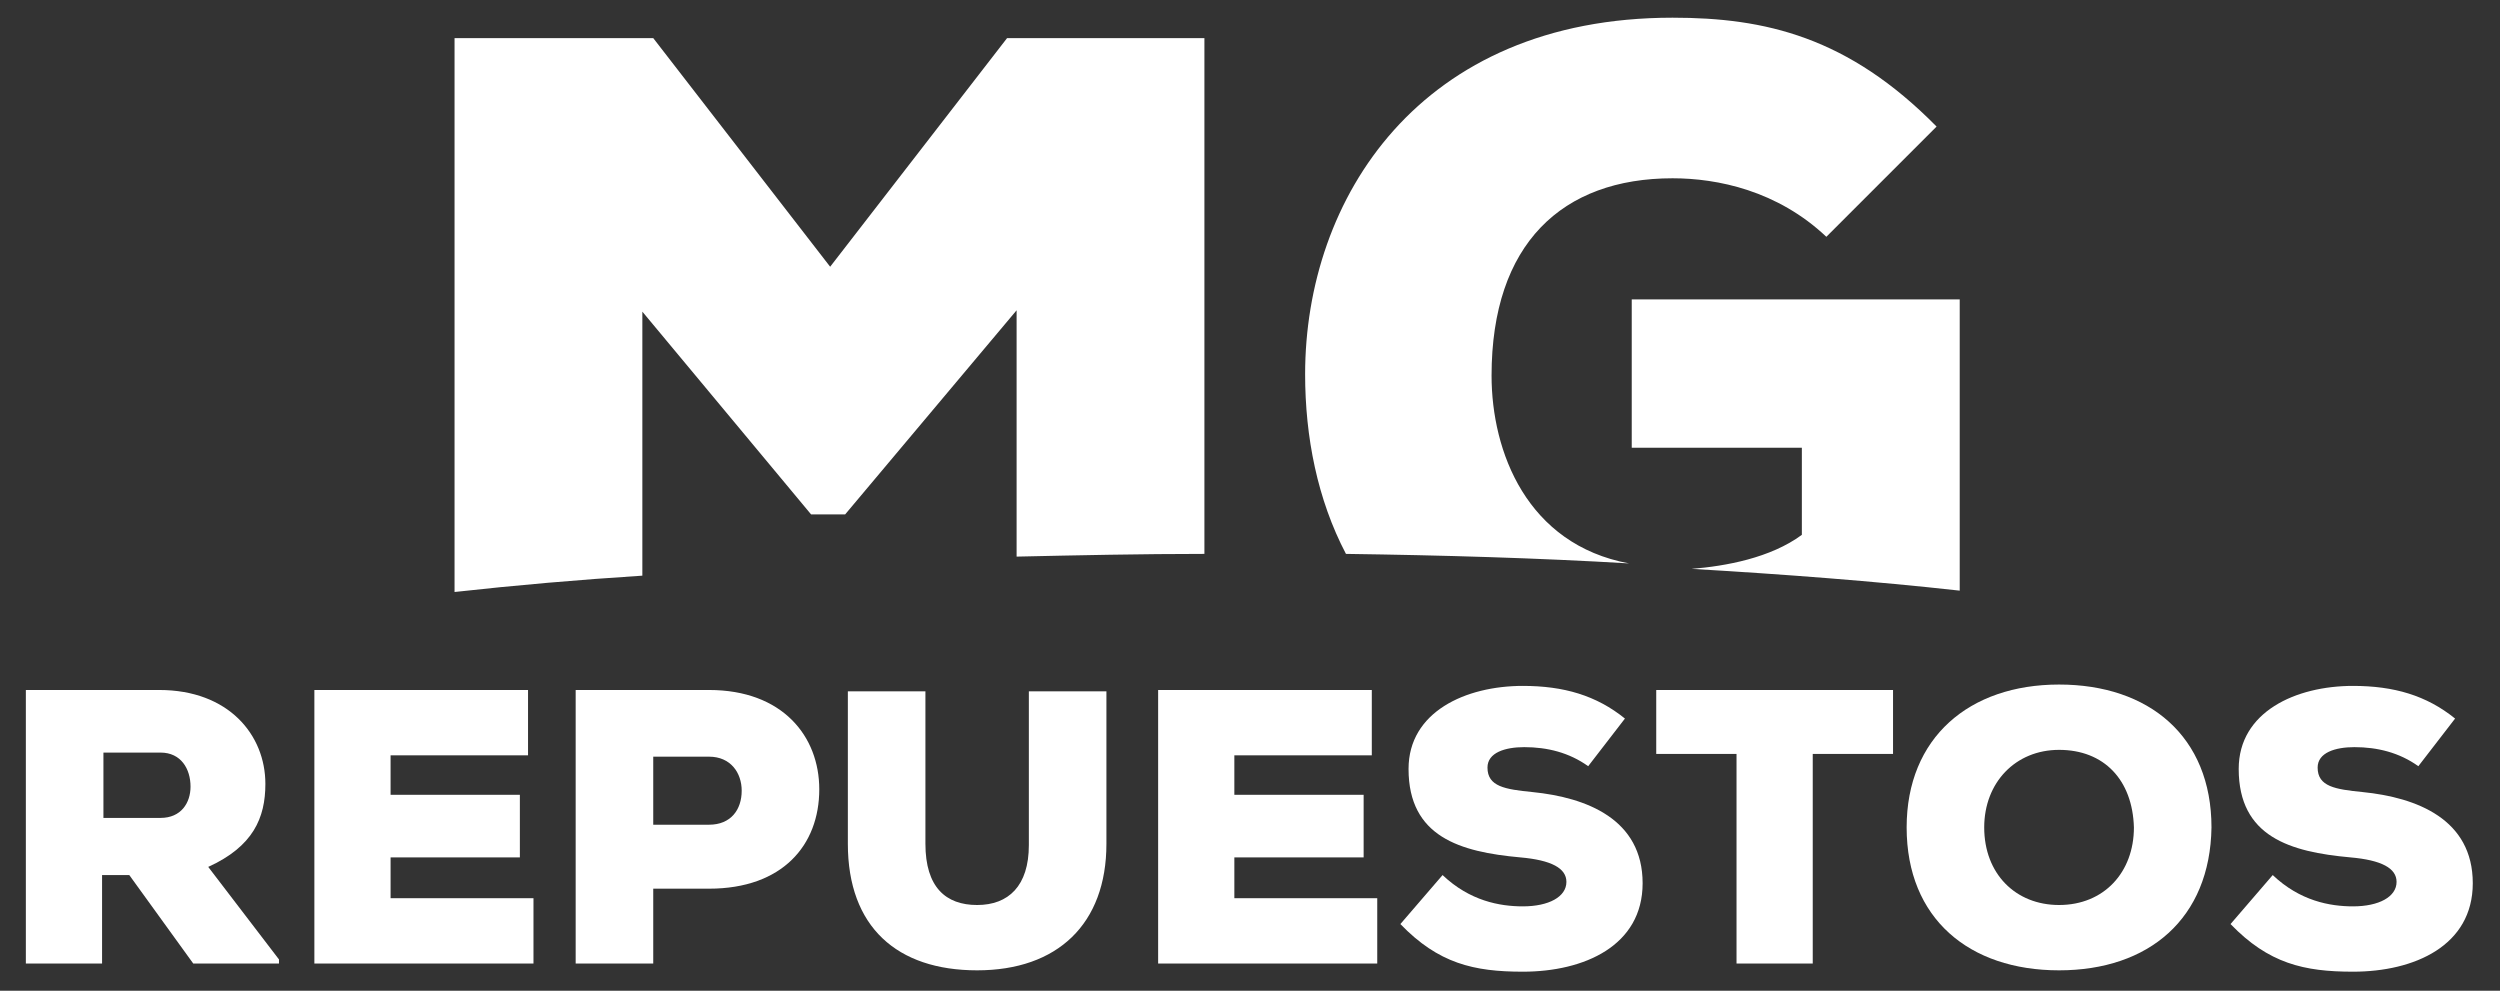
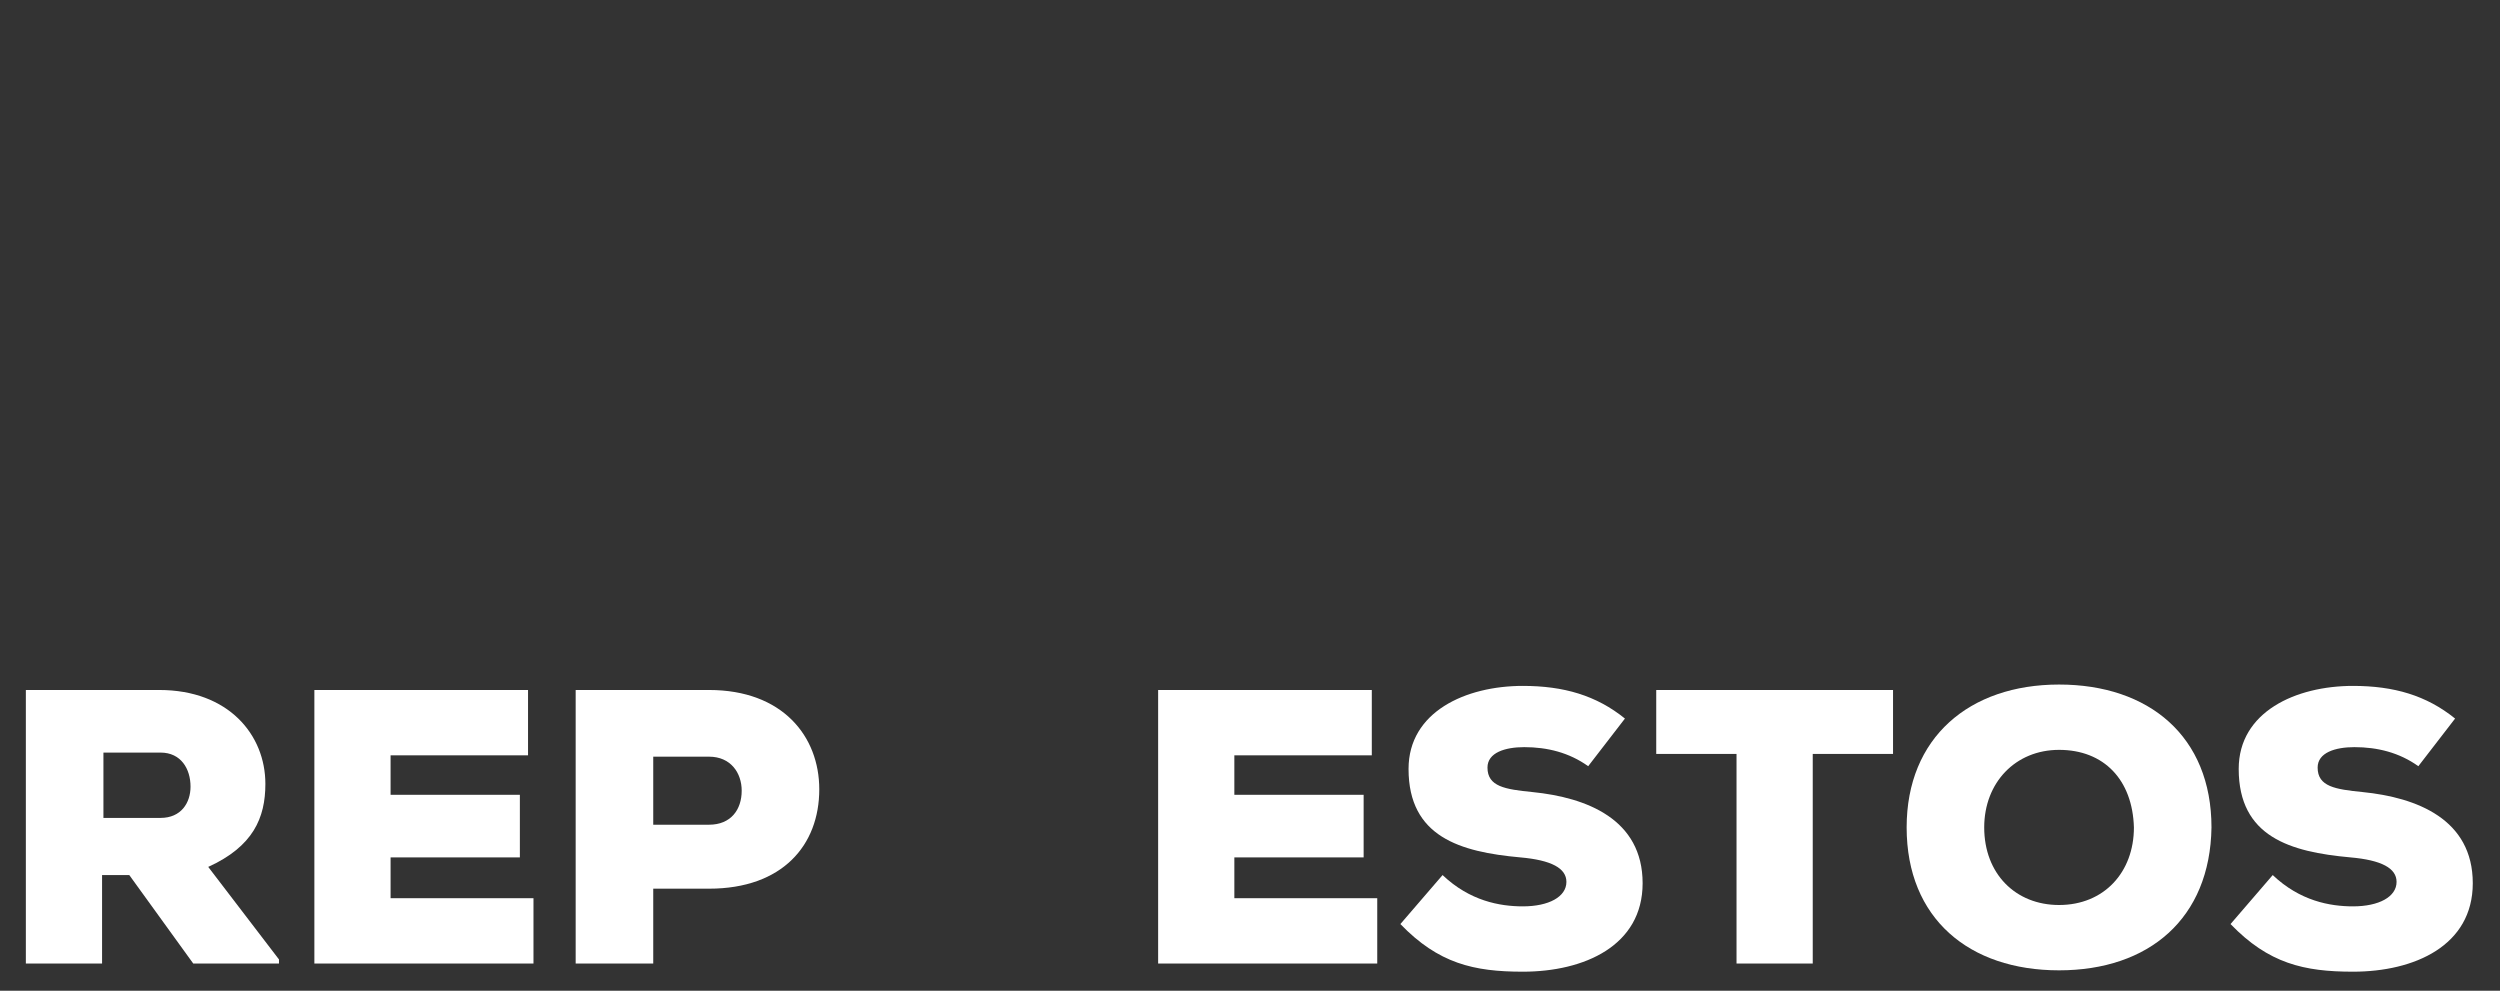
<svg xmlns="http://www.w3.org/2000/svg" version="1.1" id="Capa_1" x="0px" y="0px" viewBox="0 0 183.7 72.8" style="enable-background:new 0 0 183.7 72.8;" xml:space="preserve">
  <rect x="0" y="0" width="183.7" height="72.8" fill="#333333" stroke="none" />
  <style type="text/css">
	.st0{fill:#FFFFFF;}
</style>
  <g>
-     <path class="st0" d="M119.9,22v10.9h12.5v6.4c-2.3,1.7-5.6,2.3-8.1,2.5c6.8,0.4,13.4,0.9,19.7,1.6V22H119.9z M109.6,27.6   c0-9.7,5.2-14.5,13.3-14.5c3.3,0,7.7,0.9,11.3,4.3l8.1-8.1c-6.5-6.6-12.6-8-19.4-8c-18.6,0-27,13.3-27,26.2c0,4.6,0.9,9.2,3,13.2   c7.1,0.1,14.1,0.3,20.8,0.7C112.2,40,109.6,33.2,109.6,27.6z M61,19.6L48,2.8H33.4v40.7c4.5-0.5,9.1-0.9,13.8-1.2V22.9l12.4,14.9   h2.5l12.6-15v18.1c4.5-0.1,9.2-0.2,13.8-0.2V2.8H74L61,19.6z" />
    <g>
      <path class="st0" d="M20.5,70.8h-6.3l-4.7-6.5h-2v6.5H1.9V50.7h9.8c5.1,0,7.8,3.3,7.8,6.9c0,2.5-0.9,4.6-4.2,6.1l5.2,6.8V70.8z     M7.6,55.3v4.8h4.2c1.5,0,2.2-1.1,2.2-2.3c0-1.3-0.7-2.5-2.2-2.5H7.6z" />
      <path class="st0" d="M39.1,70.8H23.1V50.7h15.7v4.8H28.7v2.9h9.5V63h-9.5v3h10.5V70.8z" />
      <path class="st0" d="M48,65.4v5.4h-5.7V50.7h9.8c5.4,0,8.1,3.4,8.1,7.3c0,4.1-2.7,7.3-8.1,7.3H48z M48,60.6h4.1    c1.6,0,2.4-1.1,2.4-2.5c0-1.3-0.8-2.5-2.4-2.5H48V60.6z" />
-       <path class="st0" d="M81.3,50.8V62c0,5.9-3.6,9.3-9.5,9.3c-5.9,0-9.5-3.2-9.5-9.3V50.8H68v11.2c0,3.2,1.5,4.5,3.8,4.5    c2.3,0,3.8-1.4,3.8-4.4V50.8H81.3z" />
      <path class="st0" d="M101.2,70.8H85.1V50.7h15.7v4.8H90.7v2.9h9.5V63h-9.5v3h10.5V70.8z" />
      <path class="st0" d="M116.7,56.3c-1.4-1-3-1.4-4.7-1.4c-1.4,0-2.7,0.4-2.7,1.5c0,1.4,1.3,1.6,3.3,1.8c4,0.4,8.1,2,8.1,6.7    c0,4.6-4.3,6.5-8.8,6.5c-3.6,0-6.2-0.6-9-3.5l3.1-3.6c2,1.9,4.2,2.3,5.9,2.3c1.9,0,3.2-0.7,3.2-1.8c0-1-1.1-1.6-3.4-1.8    c-4.4-0.4-8.2-1.5-8.2-6.5c0-4.2,4.2-6.1,8.4-6.1c3,0,5.4,0.7,7.5,2.4L116.7,56.3z" />
      <path class="st0" d="M127.5,55.4h-5.8v-4.7h17.4v4.7h-5.9v15.4h-5.6V55.4z" />
      <path class="st0" d="M151.3,71.3c-6.6,0-11.2-3.8-11.2-10.5c0-6.6,4.6-10.5,11.2-10.5c6.6,0,11.2,3.8,11.2,10.5    C162.4,67.5,157.9,71.3,151.3,71.3z M151.3,55.1c-3.2,0-5.5,2.4-5.5,5.7c0,3.4,2.3,5.7,5.5,5.7c3.3,0,5.5-2.4,5.5-5.7    C156.7,57.3,154.6,55.1,151.3,55.1z" />
      <path class="st0" d="M177.7,56.3c-1.4-1-3-1.4-4.7-1.4c-1.4,0-2.7,0.4-2.7,1.5c0,1.4,1.3,1.6,3.3,1.8c4,0.4,8.1,2,8.1,6.7    c0,4.6-4.3,6.5-8.8,6.5c-3.6,0-6.2-0.6-9-3.5l3.1-3.6c2,1.9,4.2,2.3,5.9,2.3c1.9,0,3.2-0.7,3.2-1.8c0-1-1.1-1.6-3.4-1.8    c-4.4-0.4-8.2-1.5-8.2-6.5c0-4.2,4.2-6.1,8.4-6.1c3,0,5.4,0.7,7.5,2.4L177.7,56.3z" />
    </g>
  </g>
</svg>